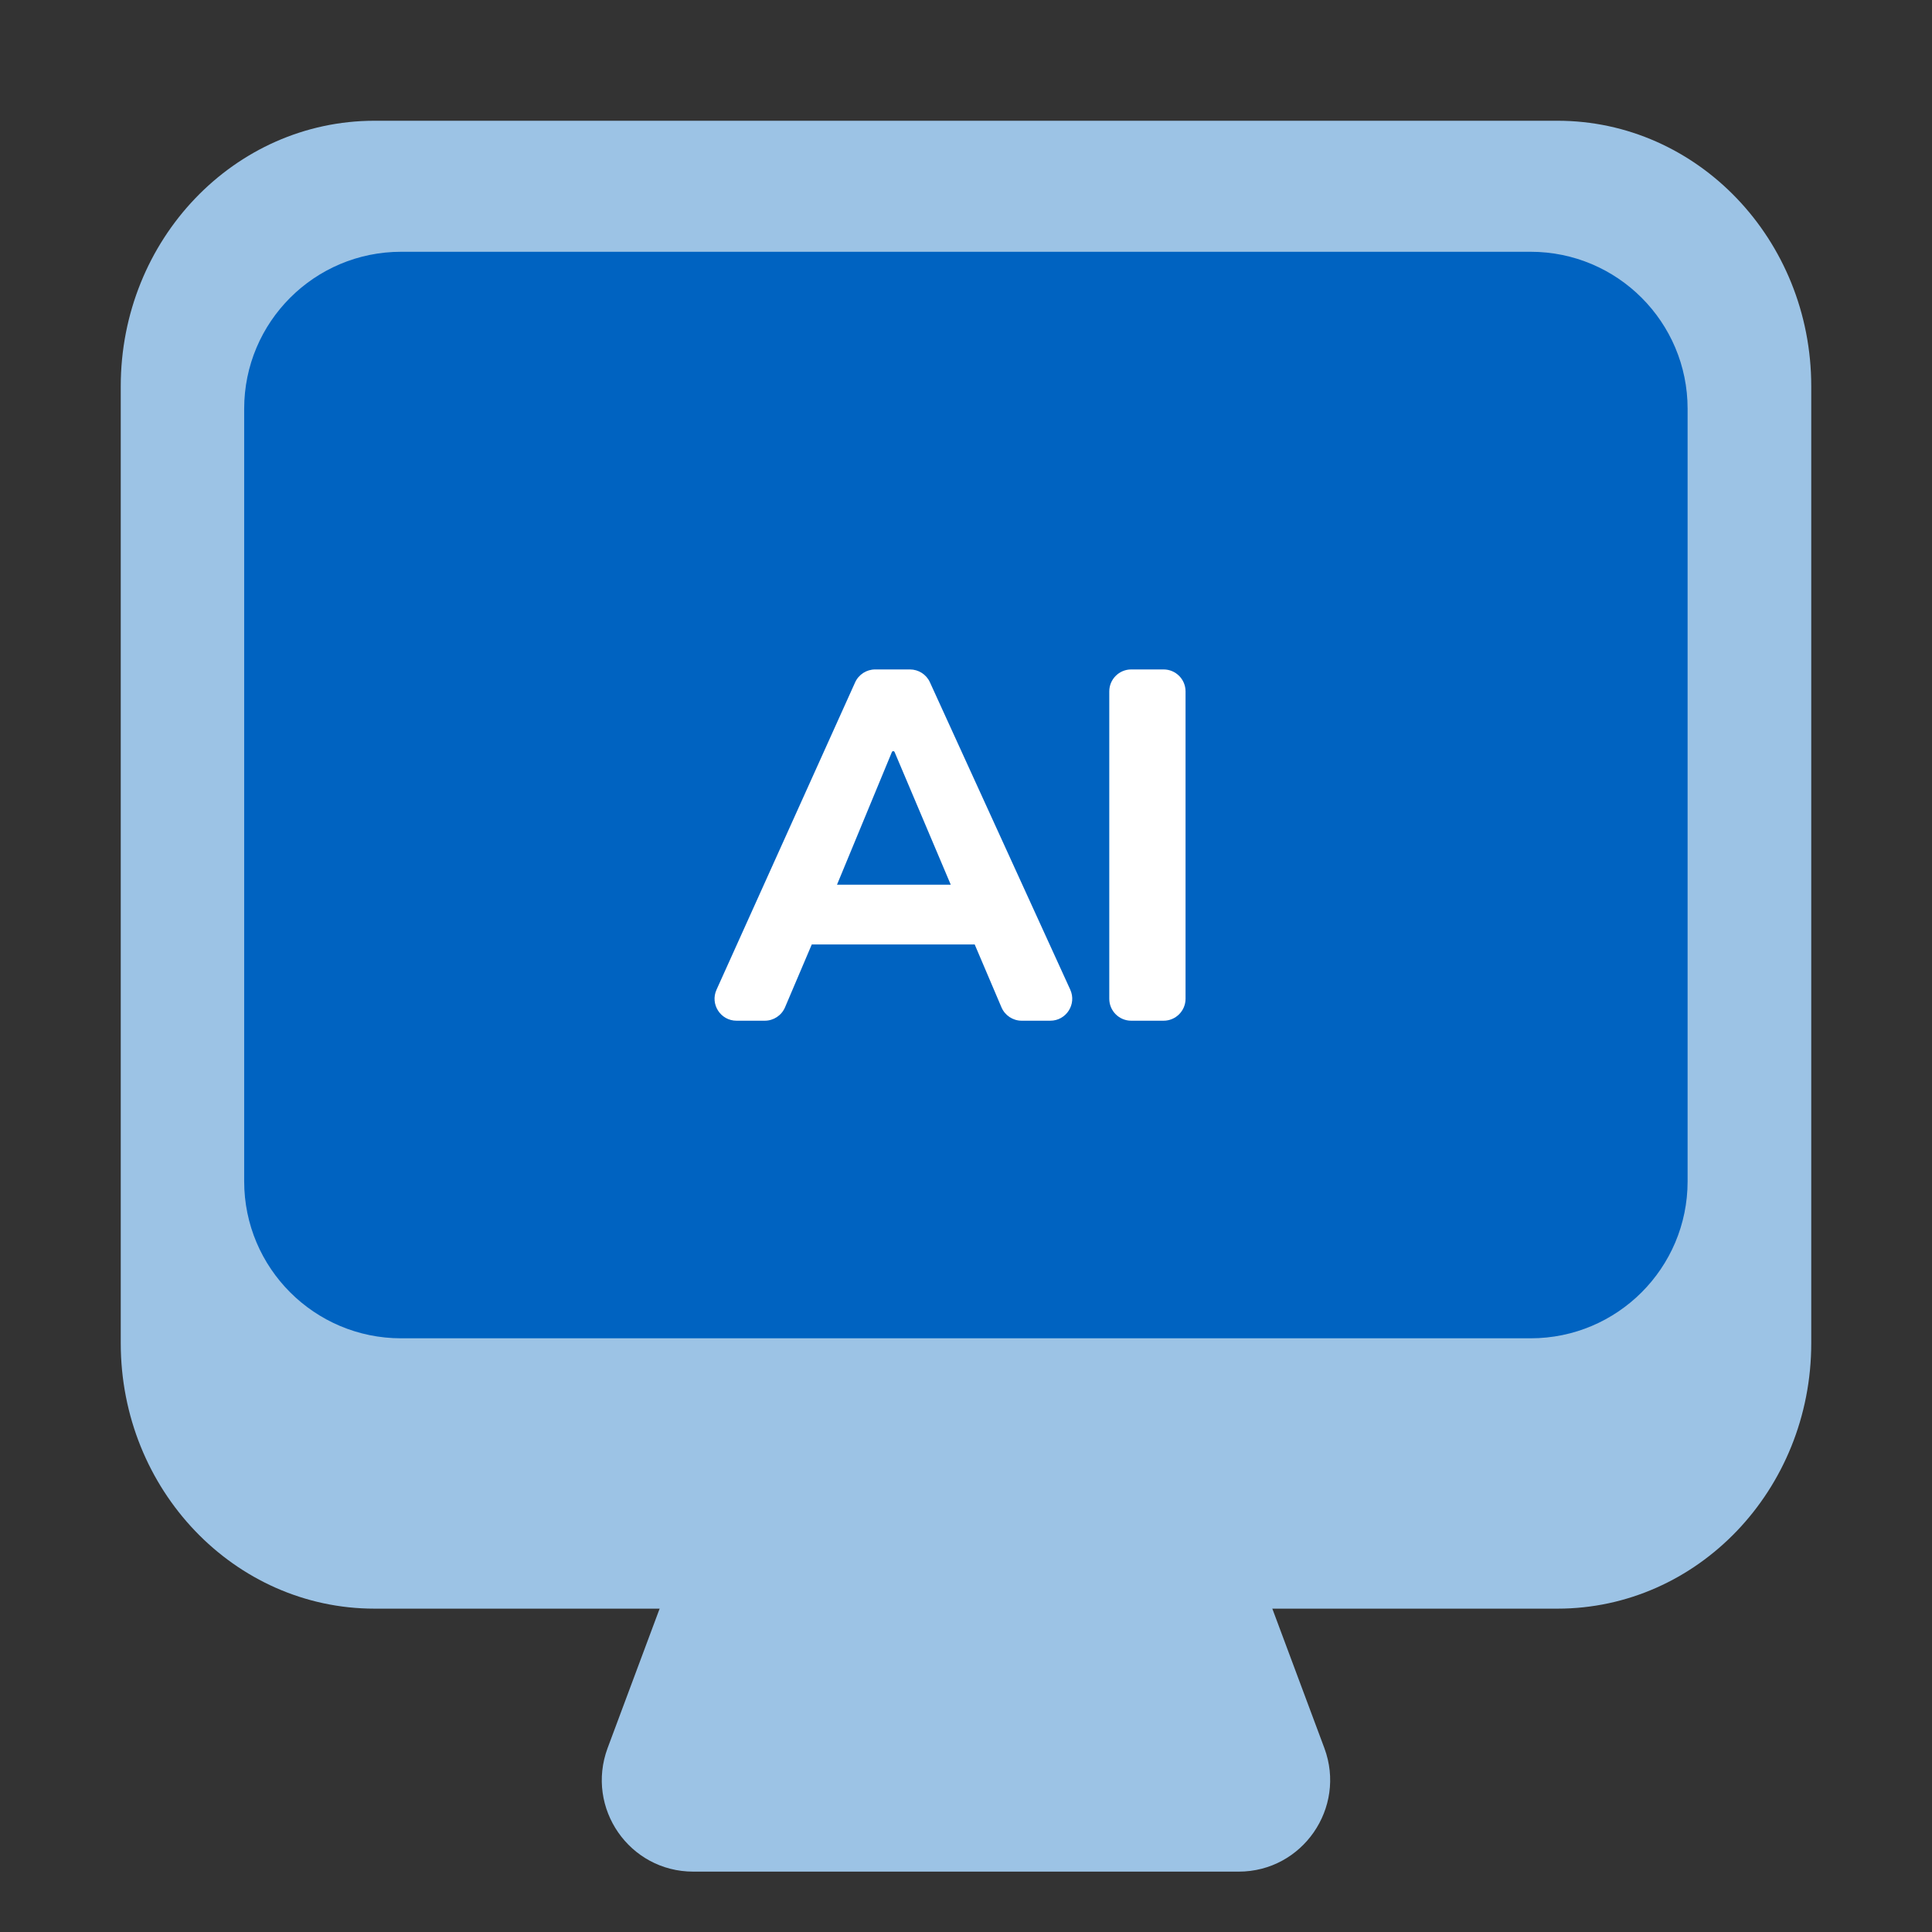
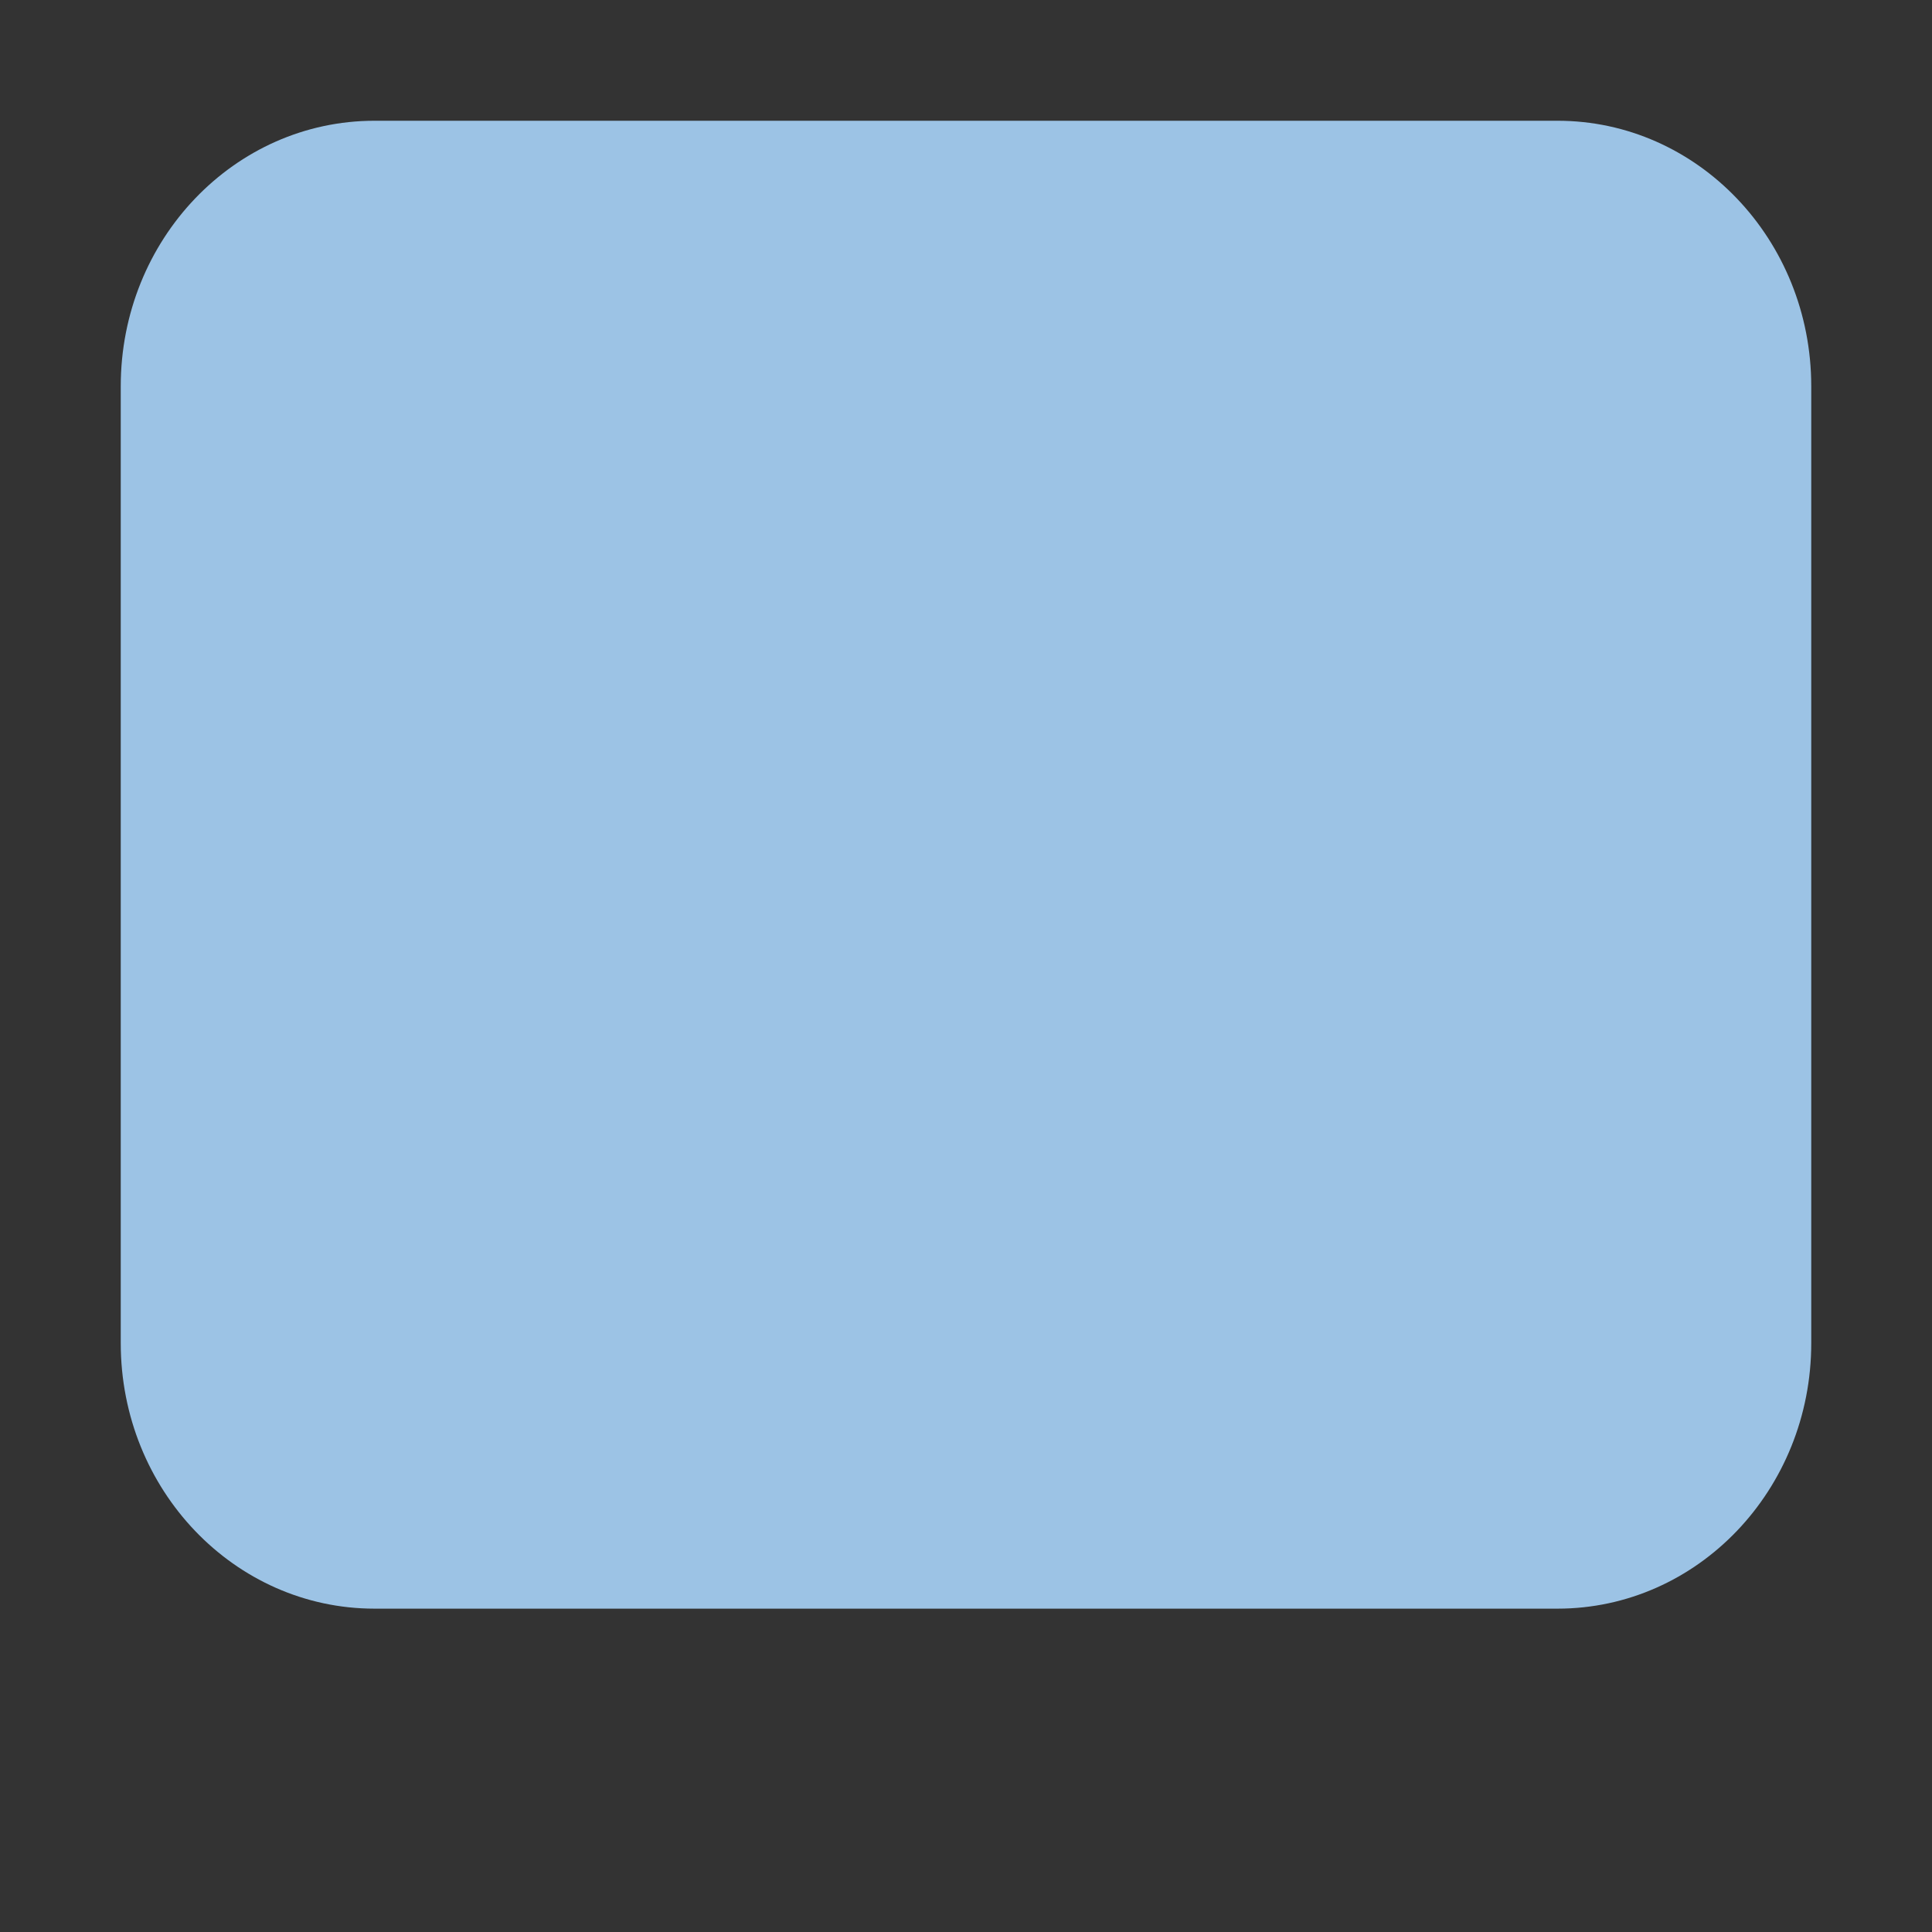
<svg xmlns="http://www.w3.org/2000/svg" width="44" height="44" viewBox="0 0 44 44" fill="none">
  <rect x="0" y="0" width="44" height="44" fill="#333333" stroke="none" />
-   <path d="M28.21 42.625H15.789C14.334 42.625 13.333 41.178 13.837 39.813L16.368 33.031H27.631L30.162 39.813C30.666 41.171 29.664 42.625 28.21 42.625Z" fill="#9CC3E5" />
  <path d="M41.25 30.59V8.797C41.25 5.457 38.662 2.75 35.471 2.75H8.53C5.338 2.75 2.75 5.457 2.75 8.797V30.59C2.75 33.929 5.338 36.636 8.53 36.636H35.471C38.662 36.636 41.25 33.929 41.25 30.59Z" fill="#9CC3E5" />
-   <path d="M5.561 9.309C5.561 7.335 7.161 5.734 9.136 5.734H34.859C36.834 5.734 38.434 7.335 38.434 9.309V26.904C38.434 28.878 36.834 30.479 34.859 30.479H9.136C7.161 30.479 5.561 28.878 5.561 26.904V9.309Z" fill="#0063C1" />
-   <path d="M16.774 23.246C16.411 23.246 16.169 22.871 16.318 22.541L19.475 15.54C19.556 15.361 19.735 15.246 19.931 15.246H20.723C20.919 15.246 21.097 15.36 21.178 15.538L24.374 22.538C24.525 22.87 24.283 23.246 23.919 23.246H23.268C23.068 23.246 22.887 23.126 22.808 22.942L22.166 21.434C22.117 21.317 22.252 21.209 22.355 21.283C22.453 21.354 22.403 21.51 22.282 21.51H18.403C18.28 21.51 18.229 21.351 18.33 21.28C18.435 21.206 18.57 21.315 18.52 21.433L17.878 22.942C17.799 23.126 17.618 23.246 17.418 23.246H16.774ZM20.343 17.107C20.33 17.107 20.317 17.115 20.312 17.128L18.982 20.342C18.94 20.445 18.801 20.46 18.737 20.369C18.672 20.276 18.739 20.148 18.853 20.148H21.855C21.959 20.148 22.024 20.262 21.971 20.351C21.915 20.446 21.775 20.436 21.732 20.335L20.374 17.128C20.369 17.115 20.357 17.107 20.343 17.107Z" fill="white" />
-   <path d="M25.763 23.246C25.487 23.246 25.263 23.022 25.263 22.746V15.746C25.263 15.47 25.487 15.246 25.763 15.246H26.5C26.776 15.246 27 15.47 27 15.746V22.746C27 23.022 26.776 23.246 26.5 23.246H25.763Z" fill="white" />
</svg>